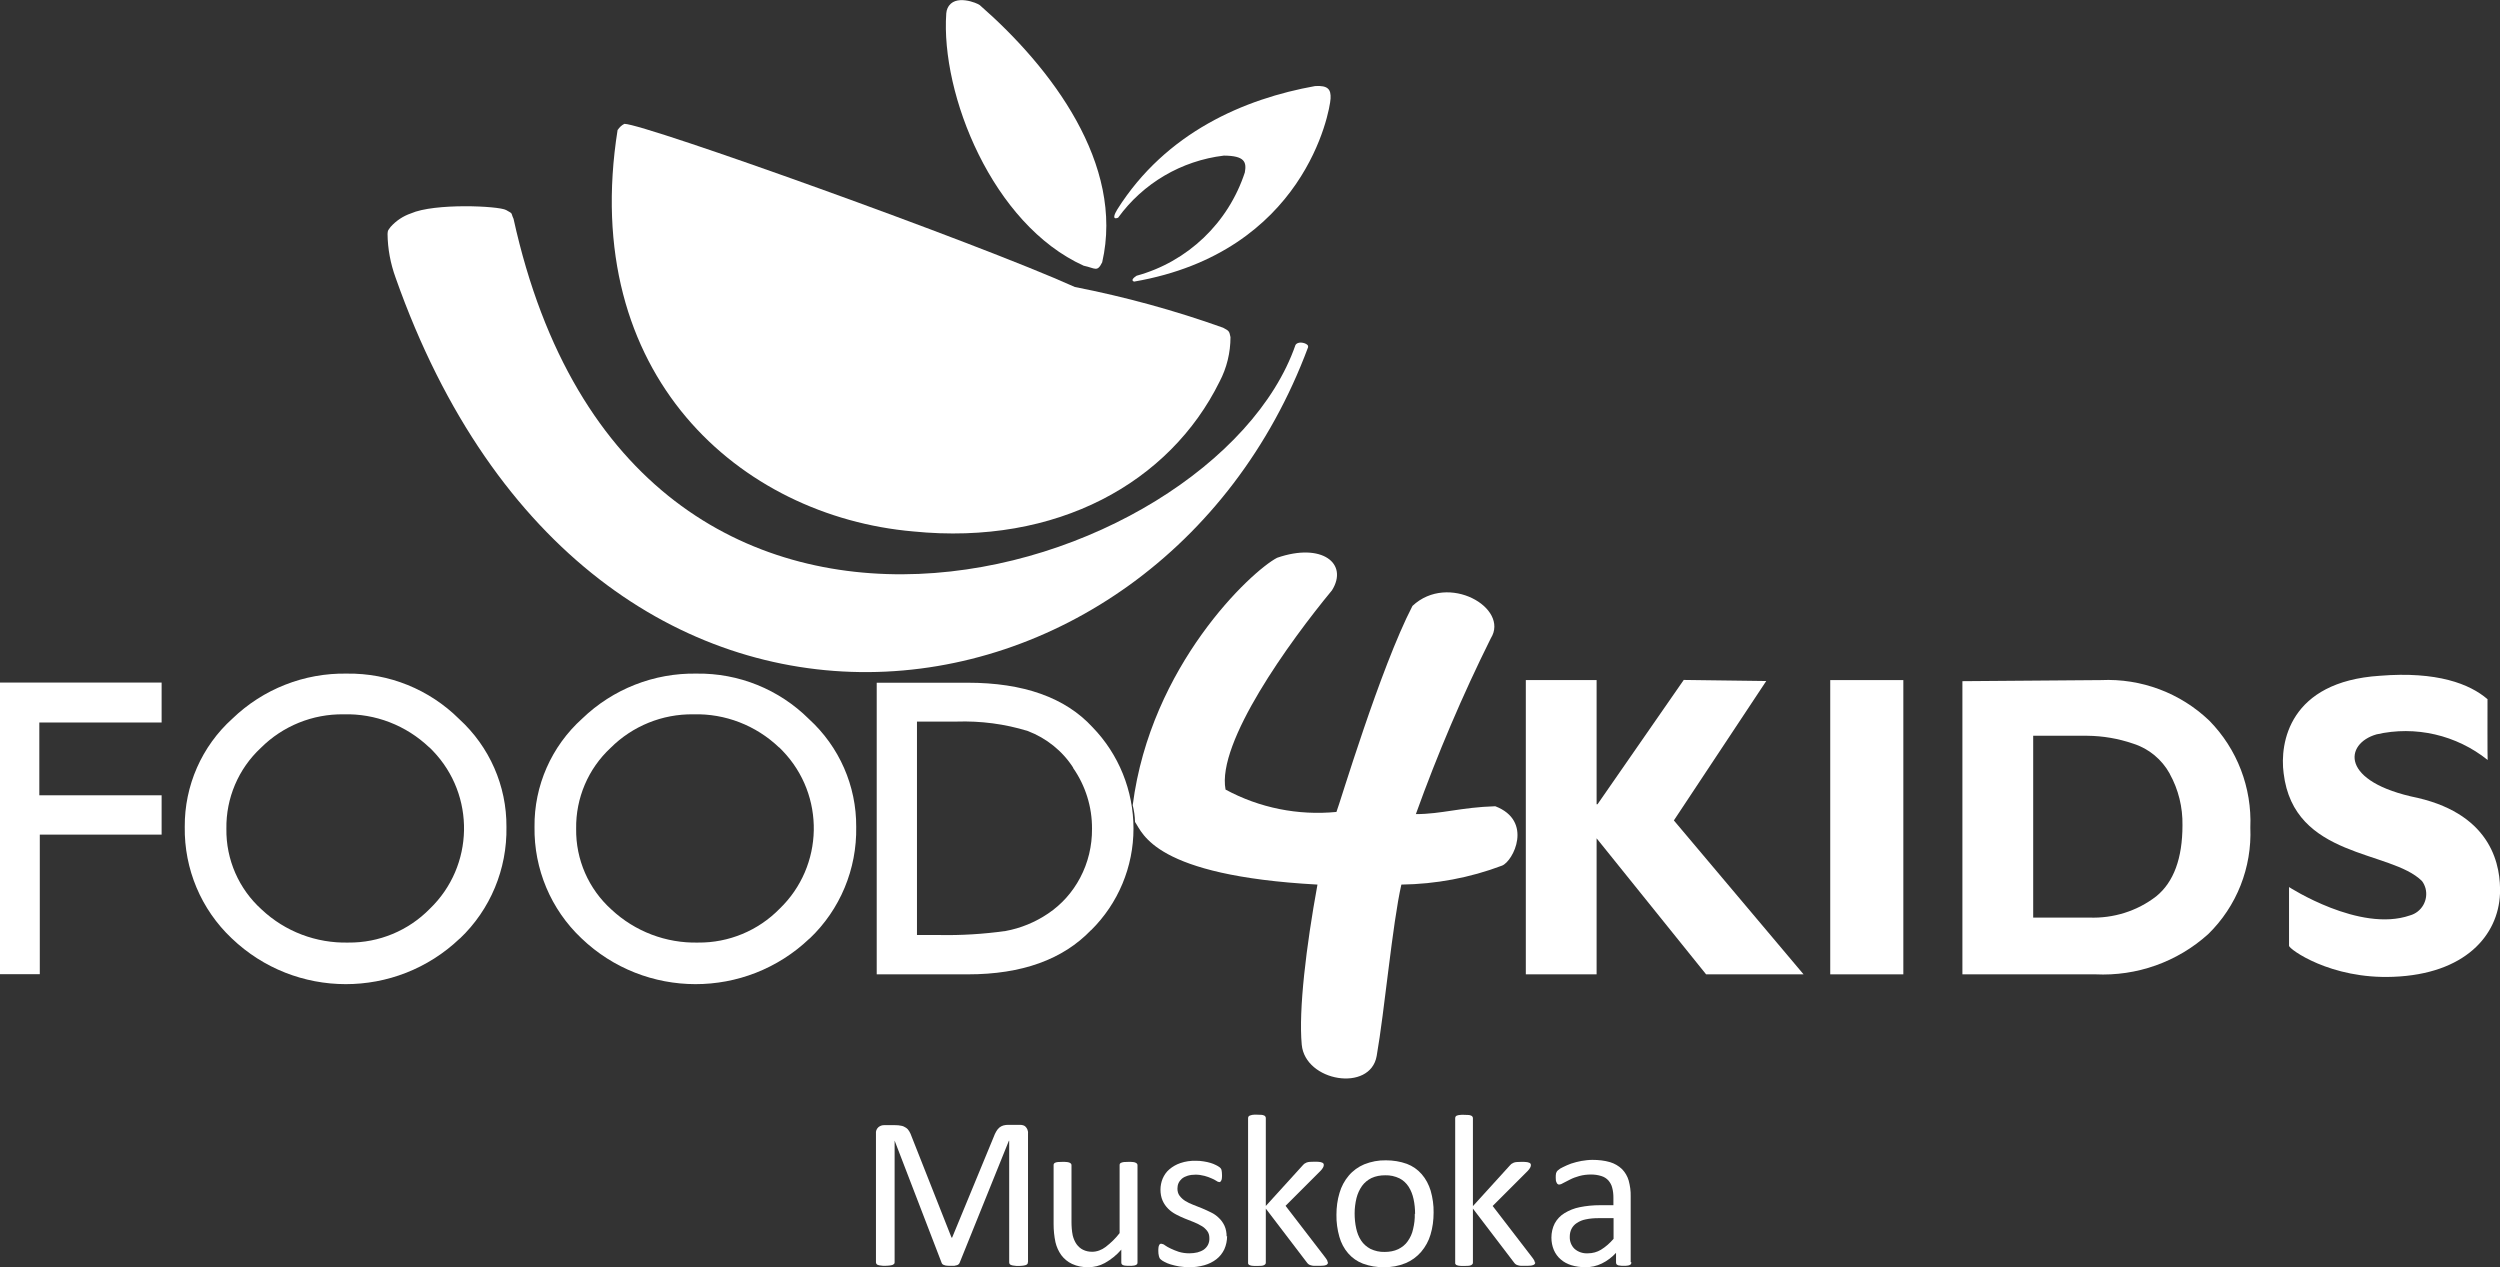
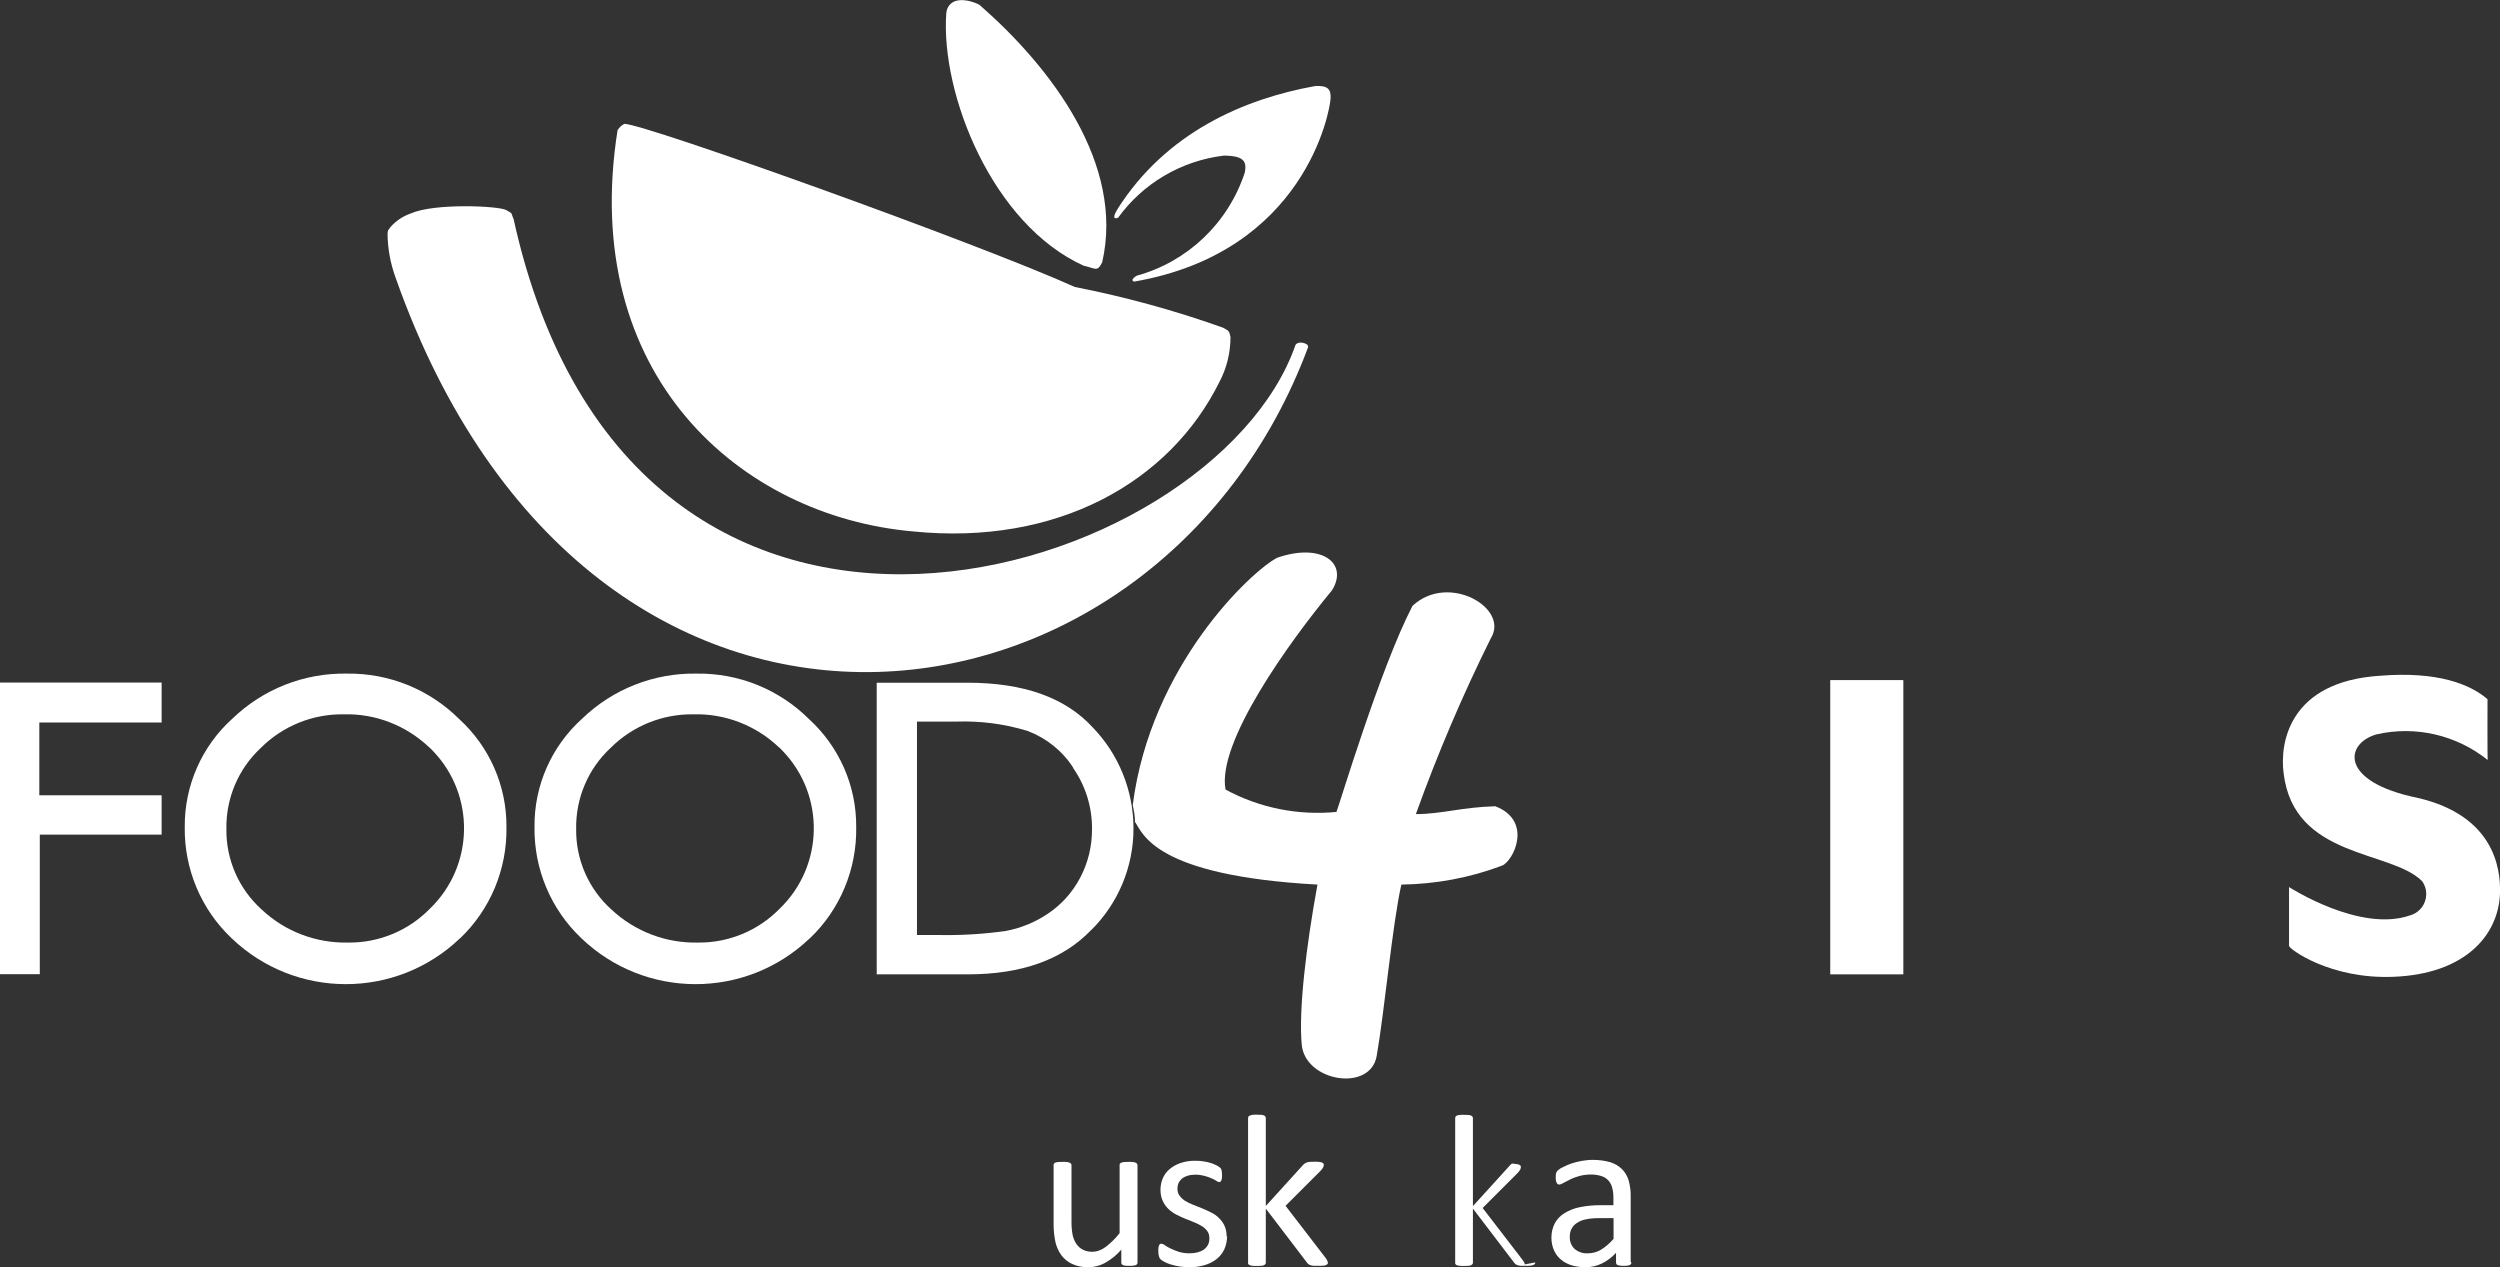
<svg xmlns="http://www.w3.org/2000/svg" id="Layer_2" viewBox="0 0 162.11 82.17">
  <rect x="0" y="0" width="162.11" height="82.17" fill="#333333" stroke="none" />
  <defs>
    <style>.cls-1{fill-rule:evenodd;}.cls-1,.cls-2{fill:#fff;stroke-width:0px;}</style>
  </defs>
  <g id="Layer_1-2">
    <path class="cls-2" d="M69.59,49.78c-.7-1.09-1.74-1.92-2.95-2.38-1.49-.46-3.05-.66-4.61-.61h-2.57v13.84h1.41c1.45.03,2.9-.06,4.33-.26.99-.18,1.93-.57,2.76-1.13.88-.59,1.59-1.39,2.08-2.32.52-.98.78-2.08.77-3.18.01-1.41-.42-2.79-1.23-3.95M70.75,60.31c-1.83,1.91-4.49,2.87-7.98,2.87h-5.92v-18.91h5.89c3.63,0,6.33.96,8.1,2.88,1.71,1.76,2.66,4.12,2.66,6.58,0,2.48-.99,4.85-2.75,6.59" />
    <path class="cls-2" d="M50.51,48.46c-1.49-1.42-3.49-2.2-5.55-2.14-2.01-.03-3.95.76-5.37,2.18-1.45,1.35-2.26,3.25-2.23,5.24-.03,2,.81,3.91,2.29,5.24,1.52,1.42,3.54,2.19,5.62,2.14,1.98.02,3.89-.77,5.28-2.19,2.88-2.77,2.97-7.36.2-10.24-.08-.08-.15-.16-.23-.23M52.49,60.86c-4.14,3.95-10.66,3.94-14.79-.02-1.98-1.87-3.08-4.49-3.04-7.22-.03-2.67,1.1-5.23,3.09-7.02,1.99-1.92,4.66-2.97,7.42-2.92,2.73-.04,5.35,1.02,7.29,2.95,1.96,1.79,3.08,4.33,3.06,6.99.05,2.73-1.04,5.36-3.02,7.24" />
    <path class="cls-2" d="M27.83,48.46c-1.49-1.42-3.49-2.2-5.55-2.14-2.01-.03-3.95.76-5.37,2.18-1.45,1.35-2.26,3.25-2.23,5.24-.03,2,.81,3.91,2.29,5.24,1.52,1.43,3.54,2.19,5.62,2.14,1.98.02,3.89-.77,5.28-2.19,2.88-2.77,2.97-7.36.2-10.24-.08-.08-.15-.16-.23-.23M29.81,60.86c-4.14,3.95-10.66,3.94-14.79-.02-1.98-1.87-3.08-4.49-3.04-7.22-.02-2.67,1.1-5.23,3.09-7.02,1.99-1.92,4.66-2.97,7.42-2.92,2.73-.04,5.35,1.02,7.29,2.95,1.96,1.79,3.08,4.33,3.06,6.99.05,2.73-1.04,5.36-3.02,7.24" />
    <path class="cls-2" d="M10.48,51.57v2.55H2.58v9.05H0v-18.91h10.48v2.59H2.55v4.72h7.93Z" />
-     <path class="cls-2" d="M140.7,50.18c-.51-.93-1.36-1.64-2.38-1.96-.96-.33-1.96-.5-2.97-.51h-3.51v11.79h3.63c1.57.06,3.11-.42,4.35-1.38,1.13-.92,1.7-2.46,1.7-4.61.02-1.16-.26-2.31-.82-3.32M143.18,60.58c-2,1.8-4.62,2.73-7.31,2.6h-8.62v-19.01l8.99-.07c2.6-.12,5.14.83,7.02,2.63,1.81,1.84,2.77,4.35,2.66,6.93.11,2.59-.88,5.11-2.74,6.92" />
    <rect class="cls-2" x="118.68" y="44.1" width="4.74" height="19.08" />
-     <path class="cls-2" d="M116.96,63.18h-6.33l-7.1-8.82v8.82h-4.59v-19.08h4.59v8.05h.06l5.59-8.06,5.35.07-5.99,9.04,8.41,9.98Z" />
    <path class="cls-1" d="M161.3,45.32c0,.47-.01,3.85.01,3.96-2.02-1.62-4.68-2.24-7.21-1.66-2.08.6-2.4,3.09,2.68,4.12,4.88,1.14,5.39,4.48,5.33,6.21-.11,2.71-2.27,5.21-6.91,5.39-4.08.17-6.77-1.8-6.77-2.01v-3.81s4.58,2.97,7.84,1.84c.76-.21,1.21-.99,1.01-1.76-.05-.17-.12-.33-.23-.47-2.02-2.02-8.31-1.45-8.97-6.99-.26-1.96.35-5.94,6.24-6.32,3.71-.3,5.83.53,6.97,1.51" />
    <path class="cls-1" d="M40.05,8.41c-2.53,15.93,7.97,25.07,19.16,26.05,9.34.94,16.65-3.19,19.87-9.71.47-.89.71-1.89.71-2.89-.08-.38-.08-.4-.48-.61-3.13-1.12-6.35-2-9.61-2.64-6.35-2.86-27.91-10.58-29.21-10.58-.18.09-.32.22-.43.39" />
    <path class="cls-1" d="M25.13,15.16c.01.97.19,1.93.52,2.84,12.67,35.94,49.39,30.77,59.17,4.52.01-.06,0-.13-.06-.17-.16-.14-.62-.23-.76.03-5.3,15.24-42.94,27.05-50.7-8.19-.2-.43,0-.3-.48-.57s-4.65-.46-6.18.22c-.5.17-.95.47-1.31.87-.22.3-.17.22-.2.46" />
    <path class="cls-1" d="M72.45,13.58c3.16-5.01,8.26-7.18,12.83-8,.84-.05,1.03.22,1,.81-.05.87-1.69,9.96-12.74,11.87-.23-.07-.04-.25.16-.38,3.32-.91,5.95-3.43,7.02-6.7.12-.67,0-1.08-1.36-1.09-2.75.33-5.24,1.79-6.86,4.03-.4.15-.24-.23-.05-.54" />
    <path class="cls-1" d="M61.45.51c-.05.11-.08.23-.09.35-.37,5.26,3,13.7,8.91,16.37.76.16.87.44,1.2-.22,1.46-6.35-3.29-12.62-7.94-16.68-.14-.12-1.64-.76-2.08.19" />
    <path class="cls-1" d="M82.81,36.17c-1.67.87-8.2,6.97-9.36,16.04.09.36.14.72.15,1.09.51.73,1.23,3.48,11.83,4.06-.73,3.99-1.23,8.13-1.02,10.38.22,2.4,4.45,3.1,4.86.73.51-2.9,1.02-8.57,1.6-11.11,2.23-.03,4.44-.44,6.53-1.23.73-.29,2.03-2.9-.44-3.85-2.25.07-3.48.51-5.15.51,1.4-3.89,3.02-7.7,4.86-11.4,1.23-1.96-2.76-4.28-5.08-2.1-2.1,4.06-4.72,12.85-4.93,13.36-2.49.24-4.99-.26-7.19-1.45-.58-3.05,4.14-9.58,6.9-12.92,1.09-1.74-.65-3.12-3.56-2.11" />
-     <path class="cls-2" d="M66.65,81.86s0,.07-.03.1c-.03.03-.06.06-.1.07-.06.02-.12.03-.18.04-.1.01-.19.02-.29.02-.1,0-.19,0-.29-.02-.06,0-.13-.02-.19-.04-.04-.01-.07-.03-.1-.07-.02-.03-.03-.06-.03-.1v-7.89h-.02l-3.2,7.93s-.03.06-.06.08c-.03.03-.07.05-.11.06-.06.02-.12.03-.17.04-.07,0-.15,0-.24,0-.08,0-.17,0-.25-.01-.06,0-.12-.02-.17-.04-.04-.01-.08-.03-.11-.06-.02-.02-.04-.05-.05-.08l-3.05-7.93h0v7.89s0,.07-.03.1c-.03.03-.06.05-.1.07-.06.02-.12.03-.19.04-.1.01-.2.02-.3.02-.1,0-.19,0-.29-.02-.06,0-.12-.02-.18-.04-.04-.01-.07-.03-.09-.07-.02-.03-.03-.06-.03-.1v-8.34c-.02-.16.04-.31.16-.42.1-.08.22-.13.35-.13h.74c.13,0,.27.01.4.04.11.02.21.07.3.13.09.06.16.14.21.23.06.1.11.21.15.33l2.59,6.56h.04l2.7-6.54c.04-.12.1-.24.17-.36.05-.09.12-.17.2-.24.07-.06.16-.1.25-.13.1-.03.21-.04.31-.04h.78c.07,0,.14.01.2.03.06.02.12.05.16.1.05.05.08.11.11.17.03.08.05.16.04.25v8.34Z" />
    <path class="cls-2" d="M73.76,81.86s0,.07-.02.1c-.02.03-.05.05-.09.07-.05.02-.11.04-.17.04-.08.01-.17.02-.25.01-.09,0-.18,0-.26-.01-.06,0-.11-.02-.16-.04-.03-.01-.06-.04-.08-.07-.01-.03-.02-.06-.02-.1v-.83c-.3.35-.66.64-1.07.87-.33.18-.69.27-1.06.27-.37.01-.73-.06-1.06-.21-.28-.13-.52-.33-.7-.57-.18-.25-.31-.54-.38-.84-.08-.38-.12-.77-.12-1.17v-3.83s0-.07.02-.09c.02-.03.06-.06.09-.07.06-.02.12-.04.18-.04.08,0,.17-.01.28-.01s.2,0,.28.01c.06,0,.12.02.18.04.04.02.07.04.1.07.02.03.03.06.03.09v3.67c0,.3.02.6.08.89.05.2.13.4.25.57.11.15.25.28.42.36.18.09.38.13.59.13.31,0,.62-.12.87-.31.34-.26.65-.56.91-.9v-4.41s0-.07.02-.09c.02-.03.06-.06.1-.07.06-.02.12-.04.18-.04.07,0,.17-.01.28-.01s.21,0,.28.01c.06,0,.12.02.17.04.04.02.07.04.1.07.02.03.03.06.03.09v6.3Z" />
    <path class="cls-2" d="M79.57,80.15c0,.3-.06.59-.18.86-.12.25-.29.47-.51.64-.23.18-.5.31-.78.39-.33.09-.66.14-1,.13-.21,0-.43-.02-.64-.05-.19-.03-.37-.08-.55-.13-.14-.04-.28-.1-.41-.17-.09-.04-.17-.1-.24-.16-.06-.05-.09-.12-.11-.2-.03-.11-.04-.23-.04-.34,0-.07,0-.15.01-.22,0-.05.02-.1.04-.15.01-.03.03-.06.06-.08.03-.02.06-.03.09-.02.08.01.16.04.23.1.1.07.22.14.37.21.17.08.34.15.52.21.22.07.46.1.69.1.18,0,.36-.02.53-.06.15-.04.29-.1.41-.18.11-.08.21-.19.27-.31.07-.14.1-.29.09-.45,0-.16-.04-.32-.14-.45-.1-.13-.22-.24-.36-.32-.16-.1-.33-.18-.5-.25-.19-.07-.38-.15-.58-.23-.2-.08-.39-.17-.58-.27-.19-.1-.36-.22-.51-.37-.15-.15-.27-.32-.36-.52-.1-.23-.14-.47-.14-.72,0-.24.05-.49.14-.71.1-.23.24-.44.43-.6.21-.18.45-.32.72-.41.32-.11.66-.16,1.01-.15.17,0,.33.01.5.04.15.02.31.06.45.1.12.04.24.08.35.14.08.04.15.08.22.13.04.03.07.06.1.1.02.03.03.06.04.1,0,.04.01.08.02.13,0,.06.01.13.01.19,0,.07,0,.14-.01.21,0,.05-.02.1-.04.14-.01.03-.03.06-.06.08-.02.02-.05.03-.08.02-.07-.01-.13-.04-.18-.08-.1-.06-.2-.12-.31-.16-.14-.06-.29-.12-.45-.16-.19-.05-.39-.08-.58-.08-.18,0-.35.02-.52.07-.13.04-.26.1-.37.19-.09.08-.17.18-.22.29-.05.11-.07.24-.07.36,0,.16.04.33.14.46.1.13.22.24.36.33.16.1.33.18.51.25.19.07.39.15.58.23s.39.17.59.27c.19.09.36.21.51.36.15.14.27.31.36.5.1.22.14.46.14.7" />
    <path class="cls-2" d="M86.11,81.86s0,.07-.03.1c-.02.03-.06.06-.09.07-.06.02-.12.04-.19.04-.1.01-.2.01-.3.01-.13,0-.23,0-.31,0-.07,0-.14-.02-.21-.04-.05-.01-.1-.04-.14-.07-.04-.03-.07-.07-.1-.11l-2.66-3.49v3.5s0,.07-.03.1c-.02.03-.06.05-.09.07-.06.02-.11.04-.17.04-.1.01-.19.01-.29.01-.09,0-.19,0-.28-.01-.06,0-.12-.02-.18-.04-.04-.01-.07-.03-.09-.07-.02-.03-.03-.06-.02-.1v-9.36c0-.08.04-.15.11-.17.06-.02.12-.04.18-.05.09-.01.19-.02.28-.01.1,0,.19,0,.29.01.06,0,.12.02.17.04.04.01.07.04.09.07.02.03.03.06.03.1v5.7l2.38-2.62s.07-.08.12-.12c.05-.03.1-.06.15-.08.07-.02.14-.04.21-.04.08,0,.17-.01.29-.01s.21,0,.29.01c.07,0,.13.02.19.04.04.01.07.03.1.06.02.03.03.06.03.1,0,.06-.02.12-.05.17-.04.07-.09.14-.15.2l-2.28,2.28,2.56,3.33c.05.06.09.13.13.19.02.04.04.09.04.14" />
-     <path class="cls-2" d="M92.96,78.64c0,.48-.06.96-.2,1.42-.12.41-.33.79-.61,1.12-.28.32-.62.57-1.01.73-.44.18-.92.27-1.4.26-.46.01-.92-.07-1.36-.23-.37-.14-.7-.37-.96-.67-.27-.31-.46-.68-.57-1.07-.13-.46-.2-.95-.19-1.43,0-.48.06-.96.2-1.42.12-.41.32-.79.6-1.12.27-.32.62-.57,1-.73.45-.18.93-.27,1.41-.26.46,0,.92.07,1.36.23.37.14.7.37.96.67.27.31.46.68.58,1.07.13.46.2.94.19,1.42M91.76,78.72c0-.32-.03-.65-.1-.97-.06-.28-.16-.55-.32-.8-.15-.23-.35-.42-.59-.54-.29-.14-.61-.21-.93-.2-.31,0-.61.05-.89.18-.24.12-.45.29-.61.51-.17.24-.29.51-.36.79-.08.33-.12.66-.12.99,0,.33.03.65.1.97.06.28.16.55.32.79.15.23.36.41.6.54.29.14.61.21.93.2.3,0,.61-.05.88-.18.24-.12.46-.29.61-.51.17-.24.29-.5.35-.79.08-.33.12-.66.11-1" />
-     <path class="cls-2" d="M99.55,81.86s0,.07-.03.1c-.02.03-.06.06-.1.07-.06.02-.12.04-.19.04-.1.01-.2.01-.3.01-.13,0-.23,0-.31,0-.07,0-.14-.02-.21-.04-.05-.01-.1-.04-.14-.07-.04-.03-.07-.07-.1-.11l-2.66-3.49v3.5s0,.07-.03.1c-.02.03-.06.05-.09.07-.06.02-.11.04-.17.04-.1.01-.19.01-.29.01-.09,0-.19,0-.28-.01-.06,0-.12-.02-.18-.04-.04-.01-.07-.03-.09-.07-.02-.03-.03-.06-.02-.1v-9.36c0-.08.04-.15.11-.17.06-.02.12-.04.18-.04.09-.01.19-.02.28-.01.1,0,.19,0,.29.01.06,0,.12.02.17.04.04.01.07.04.09.07.02.03.03.06.03.1v5.7l2.38-2.62s.07-.08.12-.12c.05-.03.1-.06.15-.08.07-.02.14-.04.21-.04.08,0,.17-.01.29-.01s.21,0,.29.01c.07,0,.13.02.19.04.04.01.07.03.1.06.02.03.03.06.03.1,0,.06-.02.12-.05.17-.04.07-.09.14-.15.2l-2.28,2.28,2.56,3.33c.05.06.09.13.13.19.02.04.04.09.04.14" />
+     <path class="cls-2" d="M99.55,81.86s0,.07-.03.1c-.02.03-.06.06-.1.07-.06.02-.12.04-.19.04-.1.01-.2.01-.3.01-.13,0-.23,0-.31,0-.07,0-.14-.02-.21-.04-.05-.01-.1-.04-.14-.07-.04-.03-.07-.07-.1-.11l-2.66-3.49v3.5s0,.07-.03.1c-.02.03-.06.05-.09.07-.06.02-.11.04-.17.04-.1.01-.19.01-.29.01-.09,0-.19,0-.28-.01-.06,0-.12-.02-.18-.04-.04-.01-.07-.03-.09-.07-.02-.03-.03-.06-.02-.1v-9.36c0-.08.04-.15.11-.17.06-.02.12-.04.18-.04.09-.01.19-.02.28-.01.1,0,.19,0,.29.01.06,0,.12.02.17.04.04.01.07.04.09.07.02.03.03.06.03.1v5.7l2.38-2.62s.07-.08.12-.12s.21,0,.29.01c.07,0,.13.02.19.04.04.01.07.03.1.06.02.03.03.06.03.1,0,.06-.02.12-.05.17-.04.07-.09.14-.15.2l-2.28,2.28,2.56,3.33c.05.06.09.13.13.19.02.04.04.09.04.14" />
    <path class="cls-2" d="M105.79,81.87s-.02.1-.06.13c-.05.03-.1.05-.15.06-.09.02-.19.02-.29.02-.1,0-.19,0-.29-.02-.06,0-.11-.03-.16-.06-.03-.03-.05-.08-.05-.13v-.63c-.26.28-.57.52-.92.69-.33.16-.7.25-1.08.24-.3,0-.61-.04-.9-.13-.25-.08-.49-.2-.69-.38-.19-.16-.34-.37-.44-.6-.11-.26-.16-.53-.16-.81,0-.32.07-.64.22-.93.15-.27.36-.49.62-.65.31-.19.64-.32.99-.39.44-.09.88-.13,1.32-.13h.87v-.49c0-.22-.02-.43-.08-.65-.04-.17-.13-.33-.25-.47-.12-.13-.28-.23-.45-.28-.22-.07-.44-.1-.67-.1-.26,0-.52.03-.77.1-.21.06-.41.13-.6.23-.17.08-.31.16-.43.22-.08.05-.16.09-.26.1-.04,0-.07,0-.1-.03-.03-.02-.06-.05-.07-.09-.02-.04-.04-.09-.05-.14,0-.06-.01-.13-.01-.19,0-.09,0-.19.02-.28.02-.07.06-.14.12-.19.1-.09.21-.16.33-.21.17-.09.35-.16.53-.23.22-.07.44-.13.66-.17.24-.04.48-.07.72-.07.39,0,.78.04,1.15.15.29.09.55.24.77.45.2.21.35.46.43.74.09.34.14.68.13,1.03v4.25ZM104.64,78.99h-.99c-.28,0-.55.02-.83.08-.21.04-.4.12-.58.24-.14.09-.26.22-.34.38-.08.16-.11.33-.11.51-.01.29.1.58.31.78.24.21.55.31.87.29.3,0,.59-.08.84-.23.31-.19.58-.43.82-.71v-1.34Z" />
  </g>
</svg>